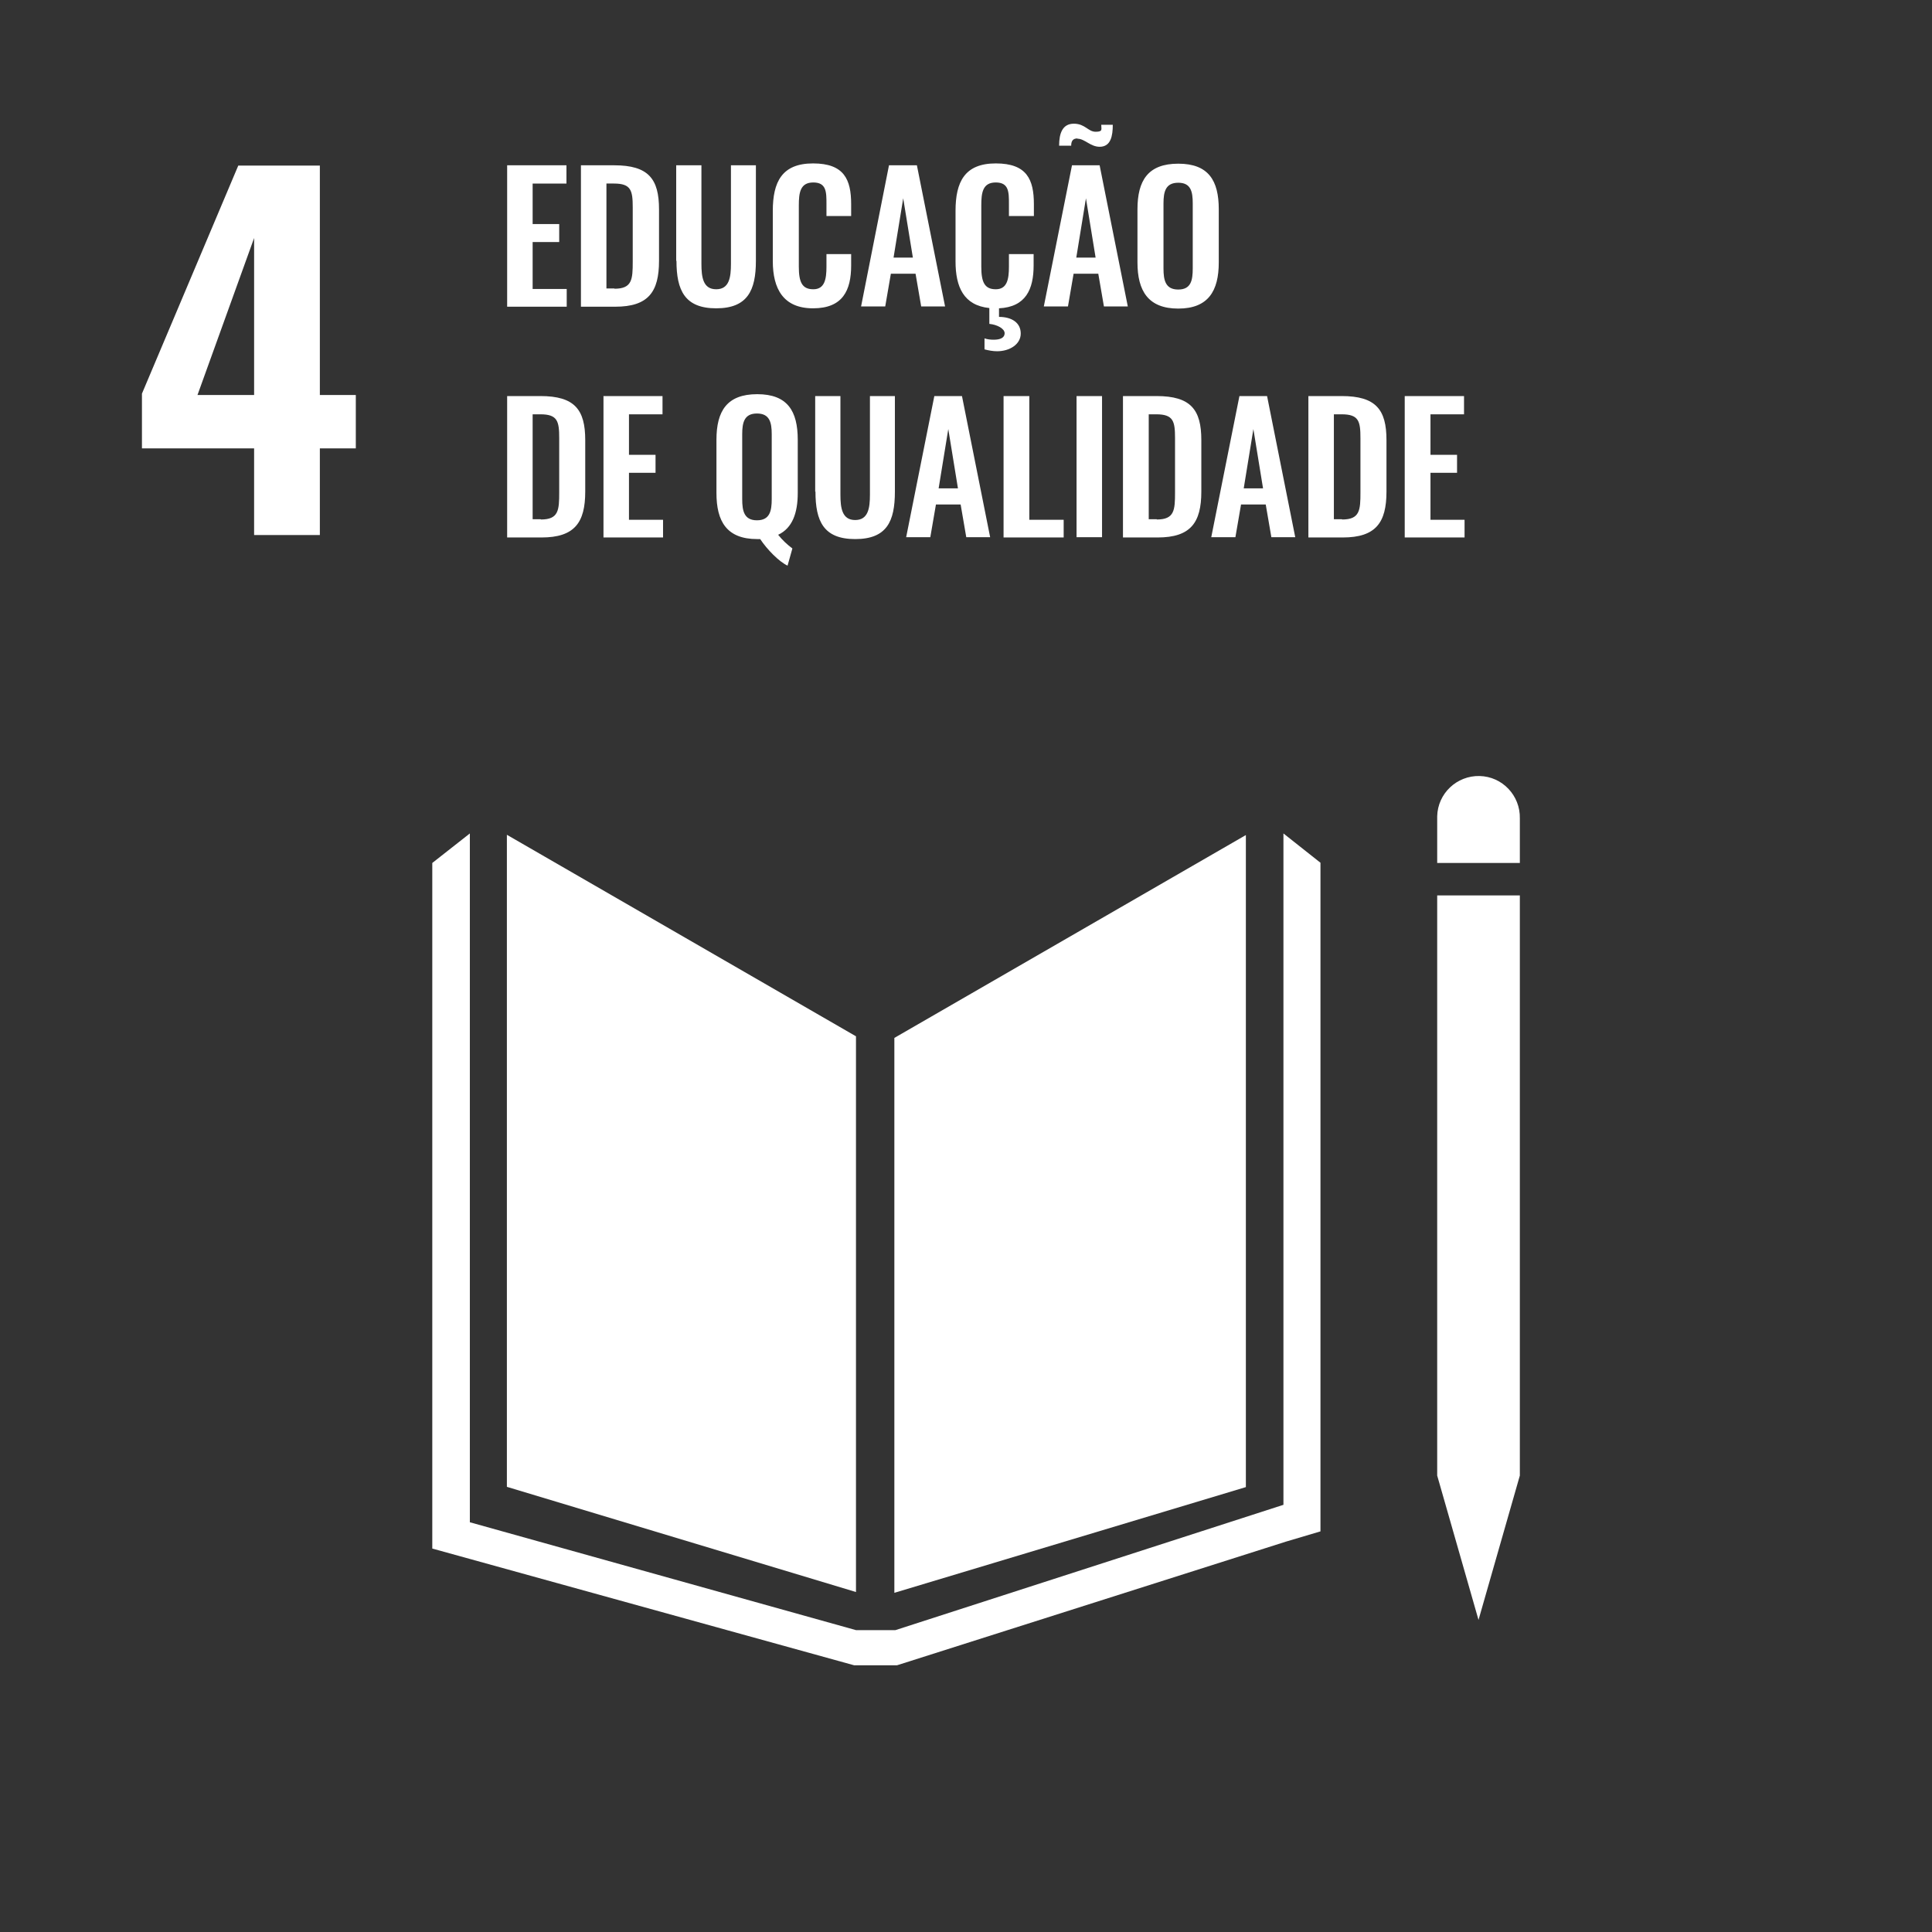
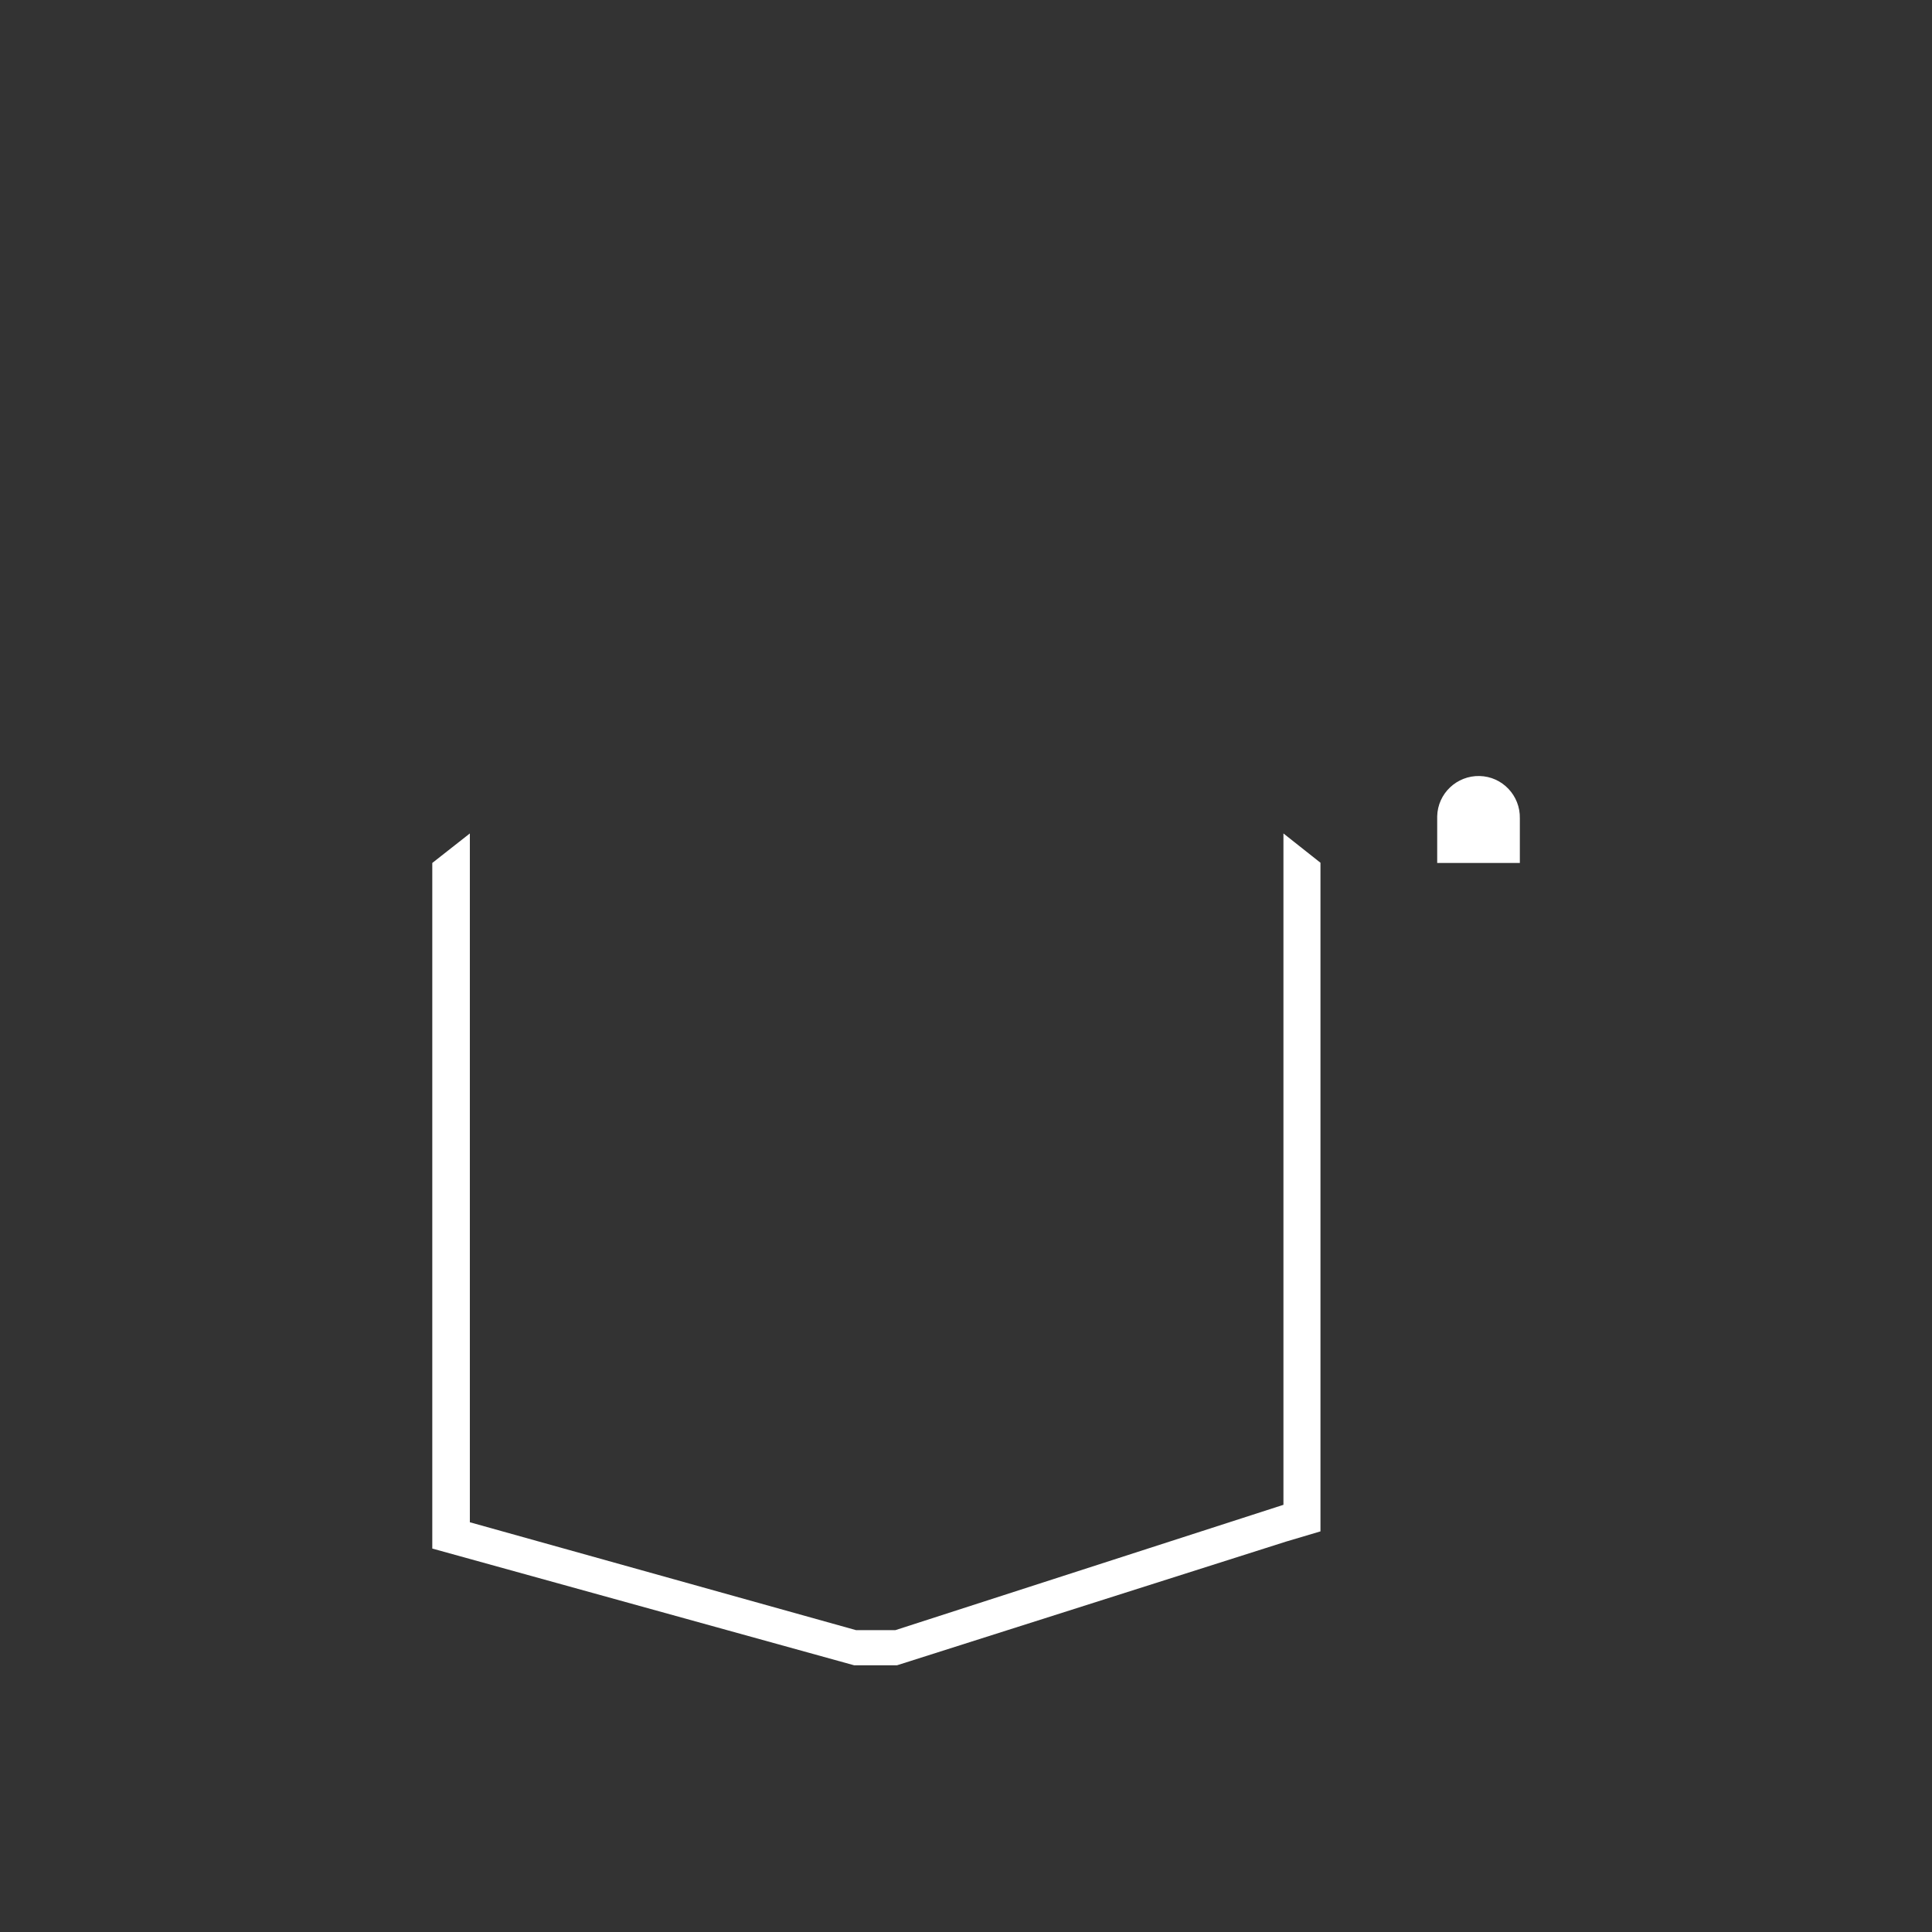
<svg xmlns="http://www.w3.org/2000/svg" id="Camada_1" version="1.1" viewBox="0 0 720 720">
  <rect x="0" y="0" width="720" height="720" fill="#333333" stroke="none" />
  <defs>
    <style>
      .st0 {
        display: none;
        fill: #c5192d;
      }

      .st1 {
        fill: #fff;
      }
    </style>
  </defs>
  <path id="goal_background" class="st0" d="M-1.1-1.1h722.2v722.2H-1.1V-1.1Z" />
  <g id="ENG_text_graphics">
-     <path class="st1" d="M94.7,167.1h-41.8v-20.4l35.9-85h30.4v85.5h13.4v19.9h-13.4v32.3h-24.5v-32.3ZM94.7,147.2v-58.5l-21.1,58.5h21.1ZM189,61.6h22.1v6.8h-12.6v15.1h9.9v6.7h-9.9v17.5h12.7v6.6h-22.2v-52.6ZM216.5,61.6h12.4c12.8,0,16.7,5.1,16.7,16.4v19.2c0,11.6-4,17.1-16.3,17.1h-12.8v-52.6ZM229,107.6c6.6,0,6.8-3.5,6.8-10.1v-20.2c0-6.3-.6-8.9-7-8.9h-2.8v39.1h3ZM252,97.2v-35.6h9.4v36.7c0,5,.6,9.5,5.5,9.5s5.5-4.5,5.5-9.5v-36.7h9.3v35.6c0,11-3.1,17.7-14.8,17.7s-14.8-6.7-14.8-17.7ZM288,97.4v-18.8c0-10.8,3.4-17.7,15-17.7s14.2,6,14.2,15.2v4.4h-9.2v-4.5c0-4.4,0-8-4.9-8s-5.4,3.8-5.4,8.6v22.8c0,5.7,1.2,8.4,5.4,8.4s4.9-3.7,4.9-8.4v-4.7h9.2v4.2c0,9.3-3.1,16-14.2,16s-15-7.3-15-17.6h0ZM331.4,61.6h10.3l10.5,52.6h-8.9l-2.1-12.2h-9.2l-2.1,12.2h-9l10.4-52.6ZM340.2,96l-3.6-22.1-3.6,22.1h7.1ZM376,80.6v-4.6c0-4.4,0-8-4.9-8s-5.4,3.8-5.4,8.6v22.8c0,5.7,1.2,8.4,5.4,8.4s4.9-3.7,4.9-8.4v-4.7h9.2v4.2c0,8.9-2.9,15.5-12.9,16v3.2c4.8,0,8.1,2.2,8.1,6.2s-4.1,6.6-8.8,6.6c-1.6,0-3.2-.3-4.7-.7v-4.1c1.1.4,2.3.5,3.5.5,2.3,0,4-.7,4-2.4s-2.7-3.2-5.7-3.5v-5.9c-9.6-1-12.6-7.9-12.6-17.4v-18.8c0-10.8,3.4-17.7,15-17.7s14.2,6,14.2,15.2v4.4h-9.2ZM399.5,61.6h10.3l10.5,52.6h-8.9l-2.1-12.2h-9.2l-2.1,12.2h-9l10.5-52.6ZM401.5,51.6c-1.7,0-2.3,1-2.3,2.7h-4.5c0-4.7,1.3-8.2,5.5-8.2s5.3,3,8.1,3,2.1-.9,2.1-2.6h4.3c0,4.1-.7,8.2-4.9,8.2-3.4,0-5.6-3-8.2-3h0ZM408.3,96l-3.6-22.1-3.6,22.1h7.1ZM423.9,97.8v-19.8c0-10.7,3.9-17,15.2-17s15.1,6.3,15.1,17v19.8c0,10.6-3.9,17.2-15.1,17.2s-15.2-6.6-15.2-17.2ZM444.5,100v-24.2c0-4.4-.7-7.7-5.4-7.7s-5.5,3.3-5.5,7.7v24.2c0,4.4.7,7.9,5.5,7.9s5.4-3.5,5.4-7.9ZM189,147.6h12.4c12.8,0,16.7,5.1,16.7,16.4v19.2c0,11.6-4,17.1-16.3,17.1h-12.8v-52.7ZM201.6,193.6c6.6,0,6.8-3.5,6.8-10.1v-20.2c0-6.3-.6-8.9-7-8.9h-2.9v39.1h3ZM224.8,147.6h22.1v6.8h-12.5v15.1h9.9v6.7h-9.9v17.5h12.7v6.6h-22.2v-52.6ZM283.3,200.9c-.4,0-.7,0-1.1,0-11.4,0-15.2-6.6-15.2-17.2v-19.8c0-10.7,3.9-17,15.2-17s15.1,6.3,15.1,17v19.8c0,7.5-2,13.1-7.3,15.6,1.5,1.9,3.3,3.6,5.3,5.1l-1.8,6.4c-3.2-1.5-7.6-6-10.2-9.9h0ZM287.6,186v-24.2c0-4.4-.8-7.7-5.5-7.7s-5.5,3.3-5.5,7.7v24.2c0,4.4.7,7.9,5.5,7.9s5.5-3.5,5.5-7.9ZM303.8,183.2v-35.6h9.4v36.7c0,5,.6,9.5,5.5,9.5s5.5-4.5,5.5-9.5v-36.7h9.3v35.6c0,11.1-3,17.7-14.8,17.7s-14.8-6.7-14.8-17.7h0ZM348.2,147.6h10.3l10.5,52.6h-8.9l-2.1-12.2h-9.2l-2.1,12.2h-9l10.5-52.6ZM357,182l-3.6-22.1-3.6,22.1h7.2ZM374,147.6h9.6v46.1h12.8v6.6h-22.4v-52.7ZM401.2,147.6h9.5v52.6h-9.5v-52.6ZM418.5,147.6h12.5c12.8,0,16.7,5.1,16.7,16.4v19.2c0,11.6-4,17.1-16.3,17.1h-12.9v-52.7ZM431.1,193.6c6.6,0,6.8-3.5,6.8-10.1v-20.2c0-6.3-.6-8.9-7-8.9h-2.8v39.1h3ZM461.9,147.6h10.3l10.5,52.6h-8.9l-2.1-12.2h-9.2l-2.1,12.2h-9l10.5-52.6ZM470.7,182l-3.6-22.1-3.6,22.1h7.1ZM487.6,147.6h12.4c12.8,0,16.7,5.1,16.7,16.4v19.2c0,11.6-4,17.1-16.3,17.1h-12.8v-52.7ZM500.2,193.6c6.6,0,6.8-3.5,6.8-10.1v-20.2c0-6.3-.6-8.9-7-8.9h-2.9v39.1h3ZM523.5,147.6h22.1v6.8h-12.5v15.1h9.9v6.7h-9.9v17.5h12.7v6.6h-22.3v-52.6ZM319,386.2l-130.1-75.1v243l130.1,39.2v-207.2ZM333.3,386.8v206.8l131-39.4v-243l-131,75.6h0ZM539.4,549.9h-3.8l15.4,53.8,15.4-53.8h-3.8,3.8v-216.2h-30.8v216.2h3.8Z" />
    <path class="st1" d="M492.2,321.6l-13.9-11v250.2l-144.6,46.7h-14.7l-143.9-40.2v-256.7l-14,11v255.5l157.2,43.5h16l145-46.1,12.8-3.8v-249.2h0ZM566.4,305c.2-8.5-6.5-15.6-15-15.8-8.5-.2-15.6,6.5-15.8,15,0,.3,0,.5,0,.8v16.6h30.8v-16.6Z" />
  </g>
</svg>